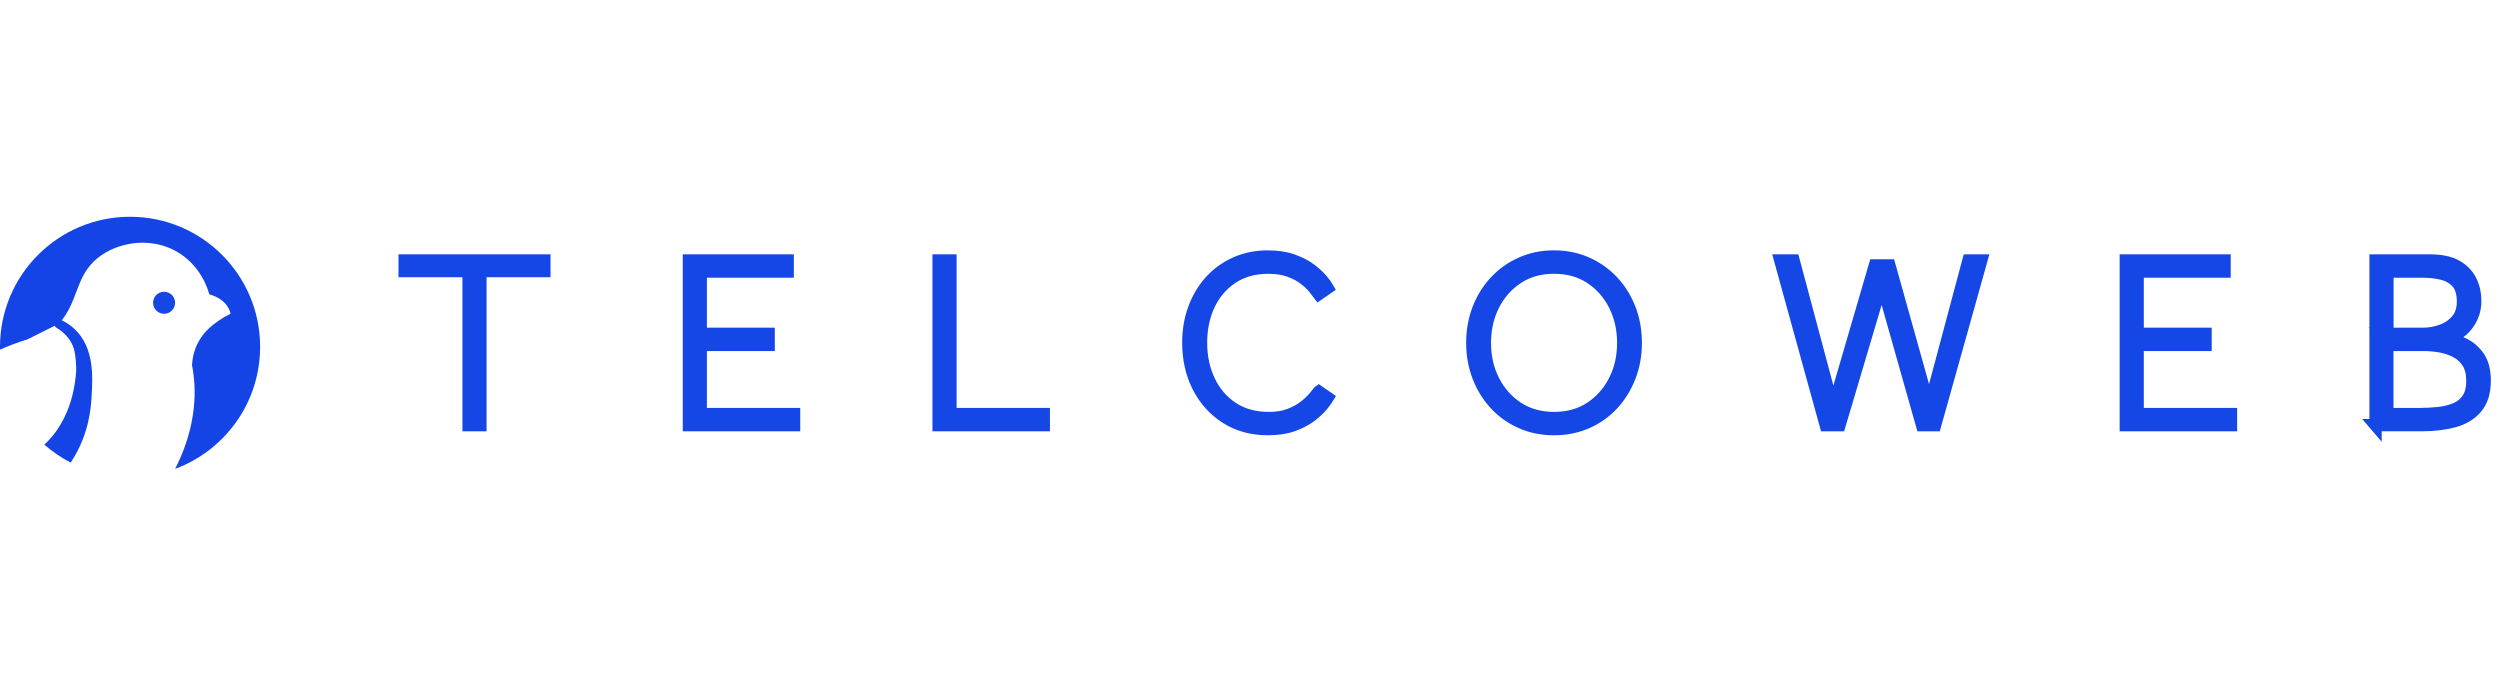
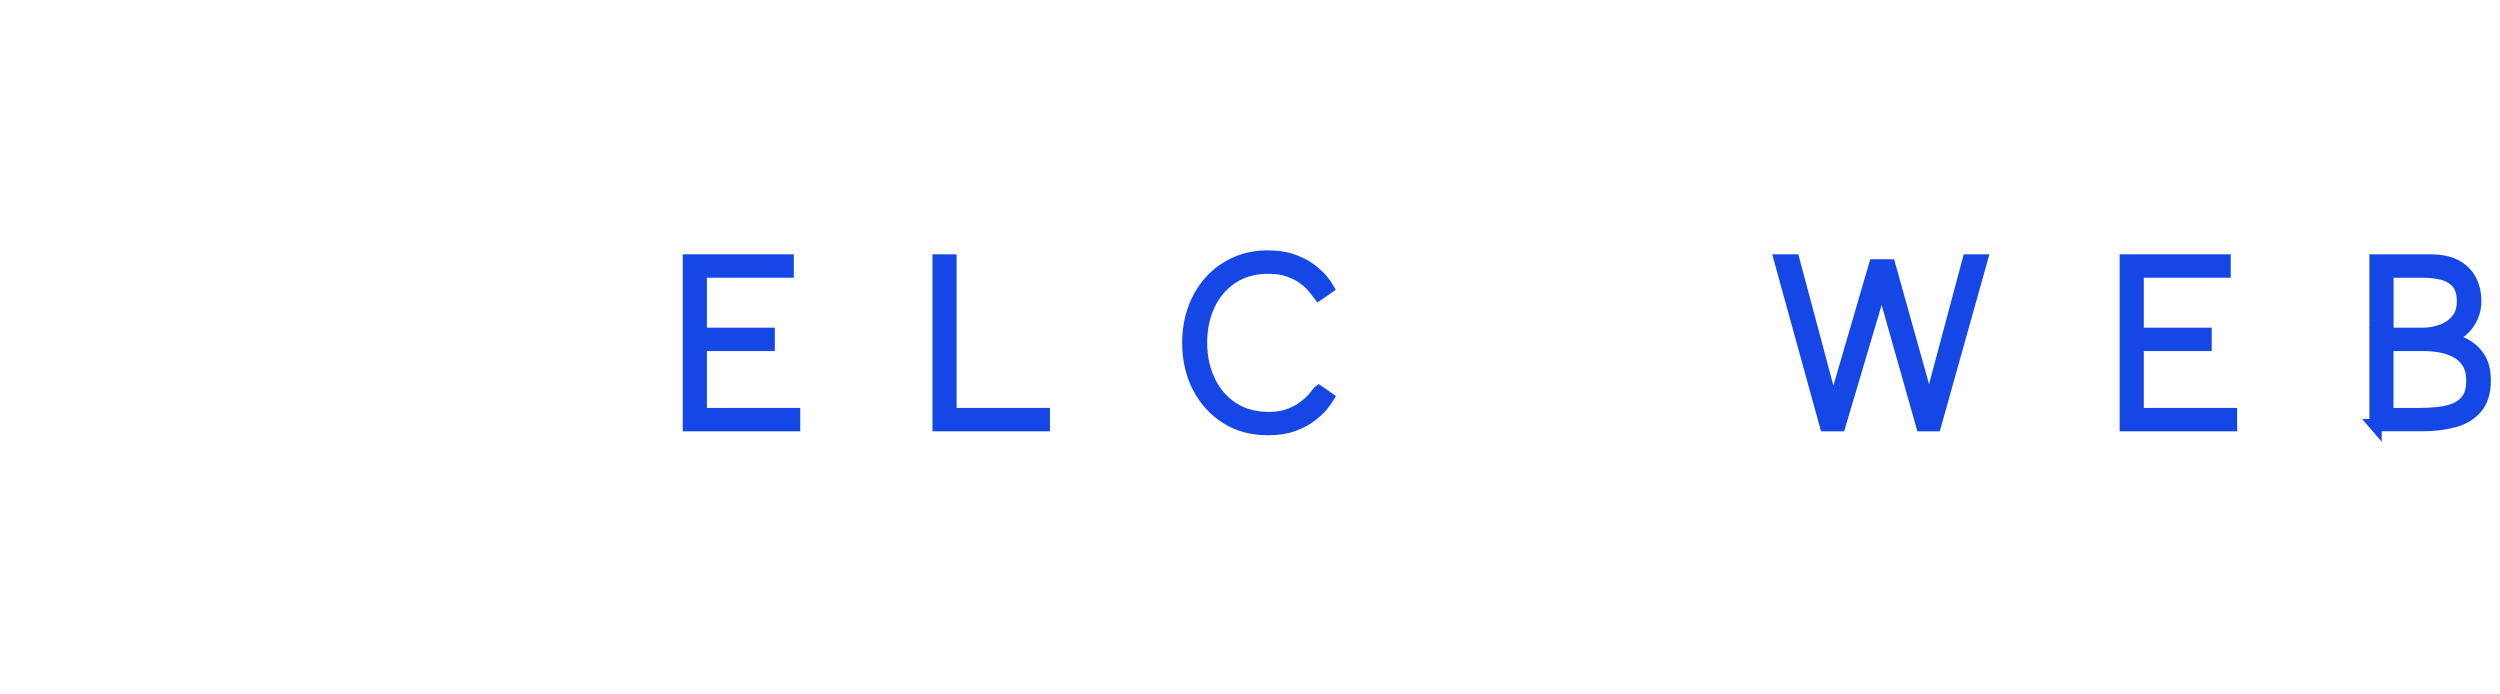
<svg xmlns="http://www.w3.org/2000/svg" width="173" height="48" viewBox="0 0 173 48" fill="none">
-   <path d="M12.117 20.951C12.117 21.372 11.777 21.714 11.356 21.714C10.934 21.714 10.594 21.372 10.594 20.951C10.594 20.53 10.935 20.189 11.356 20.189C11.776 20.189 12.117 20.531 12.117 20.951Z" fill="#1447E6" />
-   <path d="M18 24C18 27.875 15.551 31.178 12.116 32.445C13.051 30.633 13.543 28.644 13.46 26.719C13.434 26.124 13.357 25.626 13.287 25.267C13.31 24.845 13.408 24.206 13.791 23.553C14.204 22.849 14.758 22.457 15.116 22.204C15.441 21.974 15.737 21.817 15.954 21.716C15.954 21.716 15.85 20.754 14.483 20.366C14.398 20.051 13.895 18.308 12.13 17.356C10.81 16.645 9.545 16.786 9.114 16.853C8.68 16.92 7.825 17.098 7.005 17.669C5.397 18.788 5.459 20.33 4.564 21.753C4.472 21.9 4.373 22.036 4.273 22.164C4.605 22.325 4.906 22.528 5.164 22.773C6.54 24.071 6.419 26.104 6.338 27.449C6.297 28.145 6.186 29.996 4.966 31.898C4.943 31.933 4.918 31.97 4.892 32.01C4.234 31.672 3.623 31.255 3.071 30.771C3.496 30.375 3.864 29.924 4.157 29.43C4.248 29.28 4.333 29.127 4.413 28.97C4.903 27.999 5.193 26.884 5.273 25.655C5.275 25.222 5.242 24.801 5.176 24.402C5.064 23.717 4.608 23.101 3.892 22.666C3.842 22.636 3.804 22.594 3.779 22.546C3.157 22.857 2.535 23.167 1.913 23.479C1.914 23.48 1.914 23.481 1.914 23.482C1.276 23.669 0.62 23.922 0.003 24.195C0.001 24.13 0 24.065 0 24C0 19.029 4.029 15 8.999 15C13.97 15 18 19.029 18 24Z" fill="#1444E6" />
-   <path d="M32.426 29.422V18.759H28V18.024H37.672V18.759H33.246V29.422H32.426Z" fill="#1447E6" stroke="#1447E6" stroke-width="0.85" />
  <path d="M47.672 29.422V18.024H54.507V18.793H48.492V23.099H53.191V23.868H48.492V28.653H54.952V29.422H47.672Z" fill="#1447E6" stroke="#1447E6" stroke-width="0.85" />
  <path d="M64.951 29.422V18.024H65.771V28.653H72.231V29.422H64.951Z" fill="#1447E6" stroke="#1447E6" stroke-width="0.85" />
  <path d="M91.267 27.101L91.882 27.528C91.814 27.641 91.687 27.815 91.499 28.048C91.311 28.28 91.048 28.526 90.713 28.782C90.378 29.039 89.965 29.254 89.476 29.432C88.987 29.61 88.406 29.695 87.733 29.695C86.639 29.695 85.679 29.432 84.855 28.909C84.028 28.386 83.386 27.672 82.924 26.773C82.463 25.874 82.231 24.852 82.231 23.714C82.231 22.884 82.36 22.104 82.624 21.38C82.887 20.655 83.259 20.023 83.741 19.483C84.226 18.943 84.807 18.516 85.484 18.212C86.161 17.904 86.909 17.75 87.73 17.75C88.403 17.75 88.984 17.839 89.472 18.017C89.961 18.195 90.375 18.41 90.71 18.666C91.045 18.922 91.308 19.169 91.496 19.401C91.684 19.633 91.814 19.808 91.879 19.924L91.263 20.351C91.195 20.259 91.086 20.119 90.928 19.924C90.775 19.729 90.559 19.524 90.279 19.309C89.999 19.093 89.654 18.905 89.247 18.755C88.837 18.601 88.341 18.523 87.76 18.523C86.793 18.523 85.959 18.755 85.265 19.216C84.572 19.678 84.038 20.3 83.666 21.079C83.297 21.858 83.112 22.74 83.112 23.718C83.112 24.695 83.3 25.566 83.676 26.359C84.052 27.152 84.592 27.778 85.293 28.239C85.993 28.7 86.834 28.929 87.815 28.929C88.352 28.929 88.82 28.854 89.223 28.7C89.626 28.547 89.968 28.362 90.248 28.147C90.529 27.931 90.751 27.726 90.915 27.532C91.079 27.337 91.195 27.197 91.263 27.104L91.267 27.101Z" fill="#1447E6" stroke="#1447E6" stroke-width="0.85" />
-   <path d="M107.539 29.697C106.719 29.697 105.964 29.546 105.277 29.242C104.59 28.938 103.988 28.518 103.482 27.971C102.976 27.424 102.583 26.788 102.303 26.064C102.023 25.339 101.883 24.563 101.883 23.729C101.883 22.895 102.023 22.103 102.303 21.378C102.583 20.654 102.976 20.021 103.482 19.481C103.988 18.941 104.586 18.514 105.277 18.21C105.967 17.902 106.722 17.748 107.539 17.748C108.356 17.748 109.115 17.902 109.802 18.21C110.492 18.517 111.09 18.941 111.596 19.481C112.102 20.021 112.495 20.654 112.775 21.378C113.055 22.103 113.195 22.885 113.195 23.729C113.195 24.574 113.055 25.339 112.775 26.064C112.495 26.788 112.102 27.424 111.596 27.971C111.09 28.518 110.492 28.941 109.802 29.242C109.111 29.543 108.359 29.697 107.539 29.697ZM107.539 28.928C108.506 28.928 109.347 28.695 110.061 28.227C110.772 27.759 111.329 27.133 111.729 26.347C112.129 25.561 112.327 24.69 112.327 23.733C112.327 22.776 112.129 21.887 111.729 21.101C111.329 20.315 110.776 19.69 110.061 19.221C109.347 18.753 108.51 18.521 107.539 18.521C106.568 18.521 105.745 18.753 105.027 19.221C104.309 19.69 103.752 20.315 103.352 21.101C102.953 21.887 102.754 22.766 102.754 23.733C102.754 24.7 102.953 25.561 103.352 26.347C103.752 27.133 104.309 27.759 105.027 28.227C105.745 28.695 106.582 28.928 107.539 28.928Z" fill="#1447E6" stroke="#1447E6" stroke-width="0.85" />
  <path d="M126.34 29.422L123.195 18.024H124.118L126.852 28.26L129.74 18.365H130.748L133.5 28.191L136.217 18.024H137.105L133.91 29.422H133.004L130.219 19.579L127.297 29.422H126.34Z" fill="#1447E6" stroke="#1447E6" stroke-width="0.85" />
  <path d="M147.105 29.422V18.024H153.941V18.793H147.926V23.099H152.625V23.868H147.926V28.653H154.385V29.422H147.105Z" fill="#1447E6" stroke="#1447E6" stroke-width="0.85" />
  <path d="M164.388 29.422V18.024H168.165C168.917 18.024 169.522 18.154 169.976 18.407C170.431 18.663 170.766 19.005 170.974 19.432C171.186 19.859 171.288 20.324 171.288 20.823C171.288 21.448 171.097 22.009 170.718 22.497C170.335 22.986 169.843 23.294 169.238 23.42C169.638 23.478 170.044 23.601 170.461 23.796C170.878 23.991 171.227 24.288 171.514 24.692C171.798 25.095 171.941 25.645 171.941 26.342C171.941 27.152 171.743 27.781 171.35 28.232C170.957 28.683 170.437 28.991 169.785 29.162C169.135 29.333 168.424 29.418 167.649 29.418H164.385L164.388 29.422ZM165.208 23.099H167.703C168.113 23.099 168.53 23.024 168.951 22.877C169.371 22.73 169.727 22.491 170.01 22.159C170.294 21.828 170.437 21.4 170.437 20.877C170.437 20.273 170.297 19.825 170.02 19.527C169.74 19.23 169.395 19.035 168.978 18.94C168.561 18.844 168.137 18.796 167.707 18.796H165.212V23.102L165.208 23.099ZM165.208 28.653H167.447C167.881 28.653 168.312 28.629 168.746 28.584C169.18 28.54 169.573 28.441 169.925 28.294C170.277 28.147 170.56 27.918 170.769 27.61C170.981 27.303 171.087 26.882 171.087 26.346C171.087 25.809 170.984 25.416 170.779 25.091C170.574 24.767 170.304 24.517 169.966 24.34C169.631 24.162 169.265 24.039 168.872 23.97C168.479 23.902 168.096 23.868 167.717 23.868H165.205V28.653H165.208Z" fill="#1447E6" stroke="#1447E6" stroke-width="0.85" />
</svg>